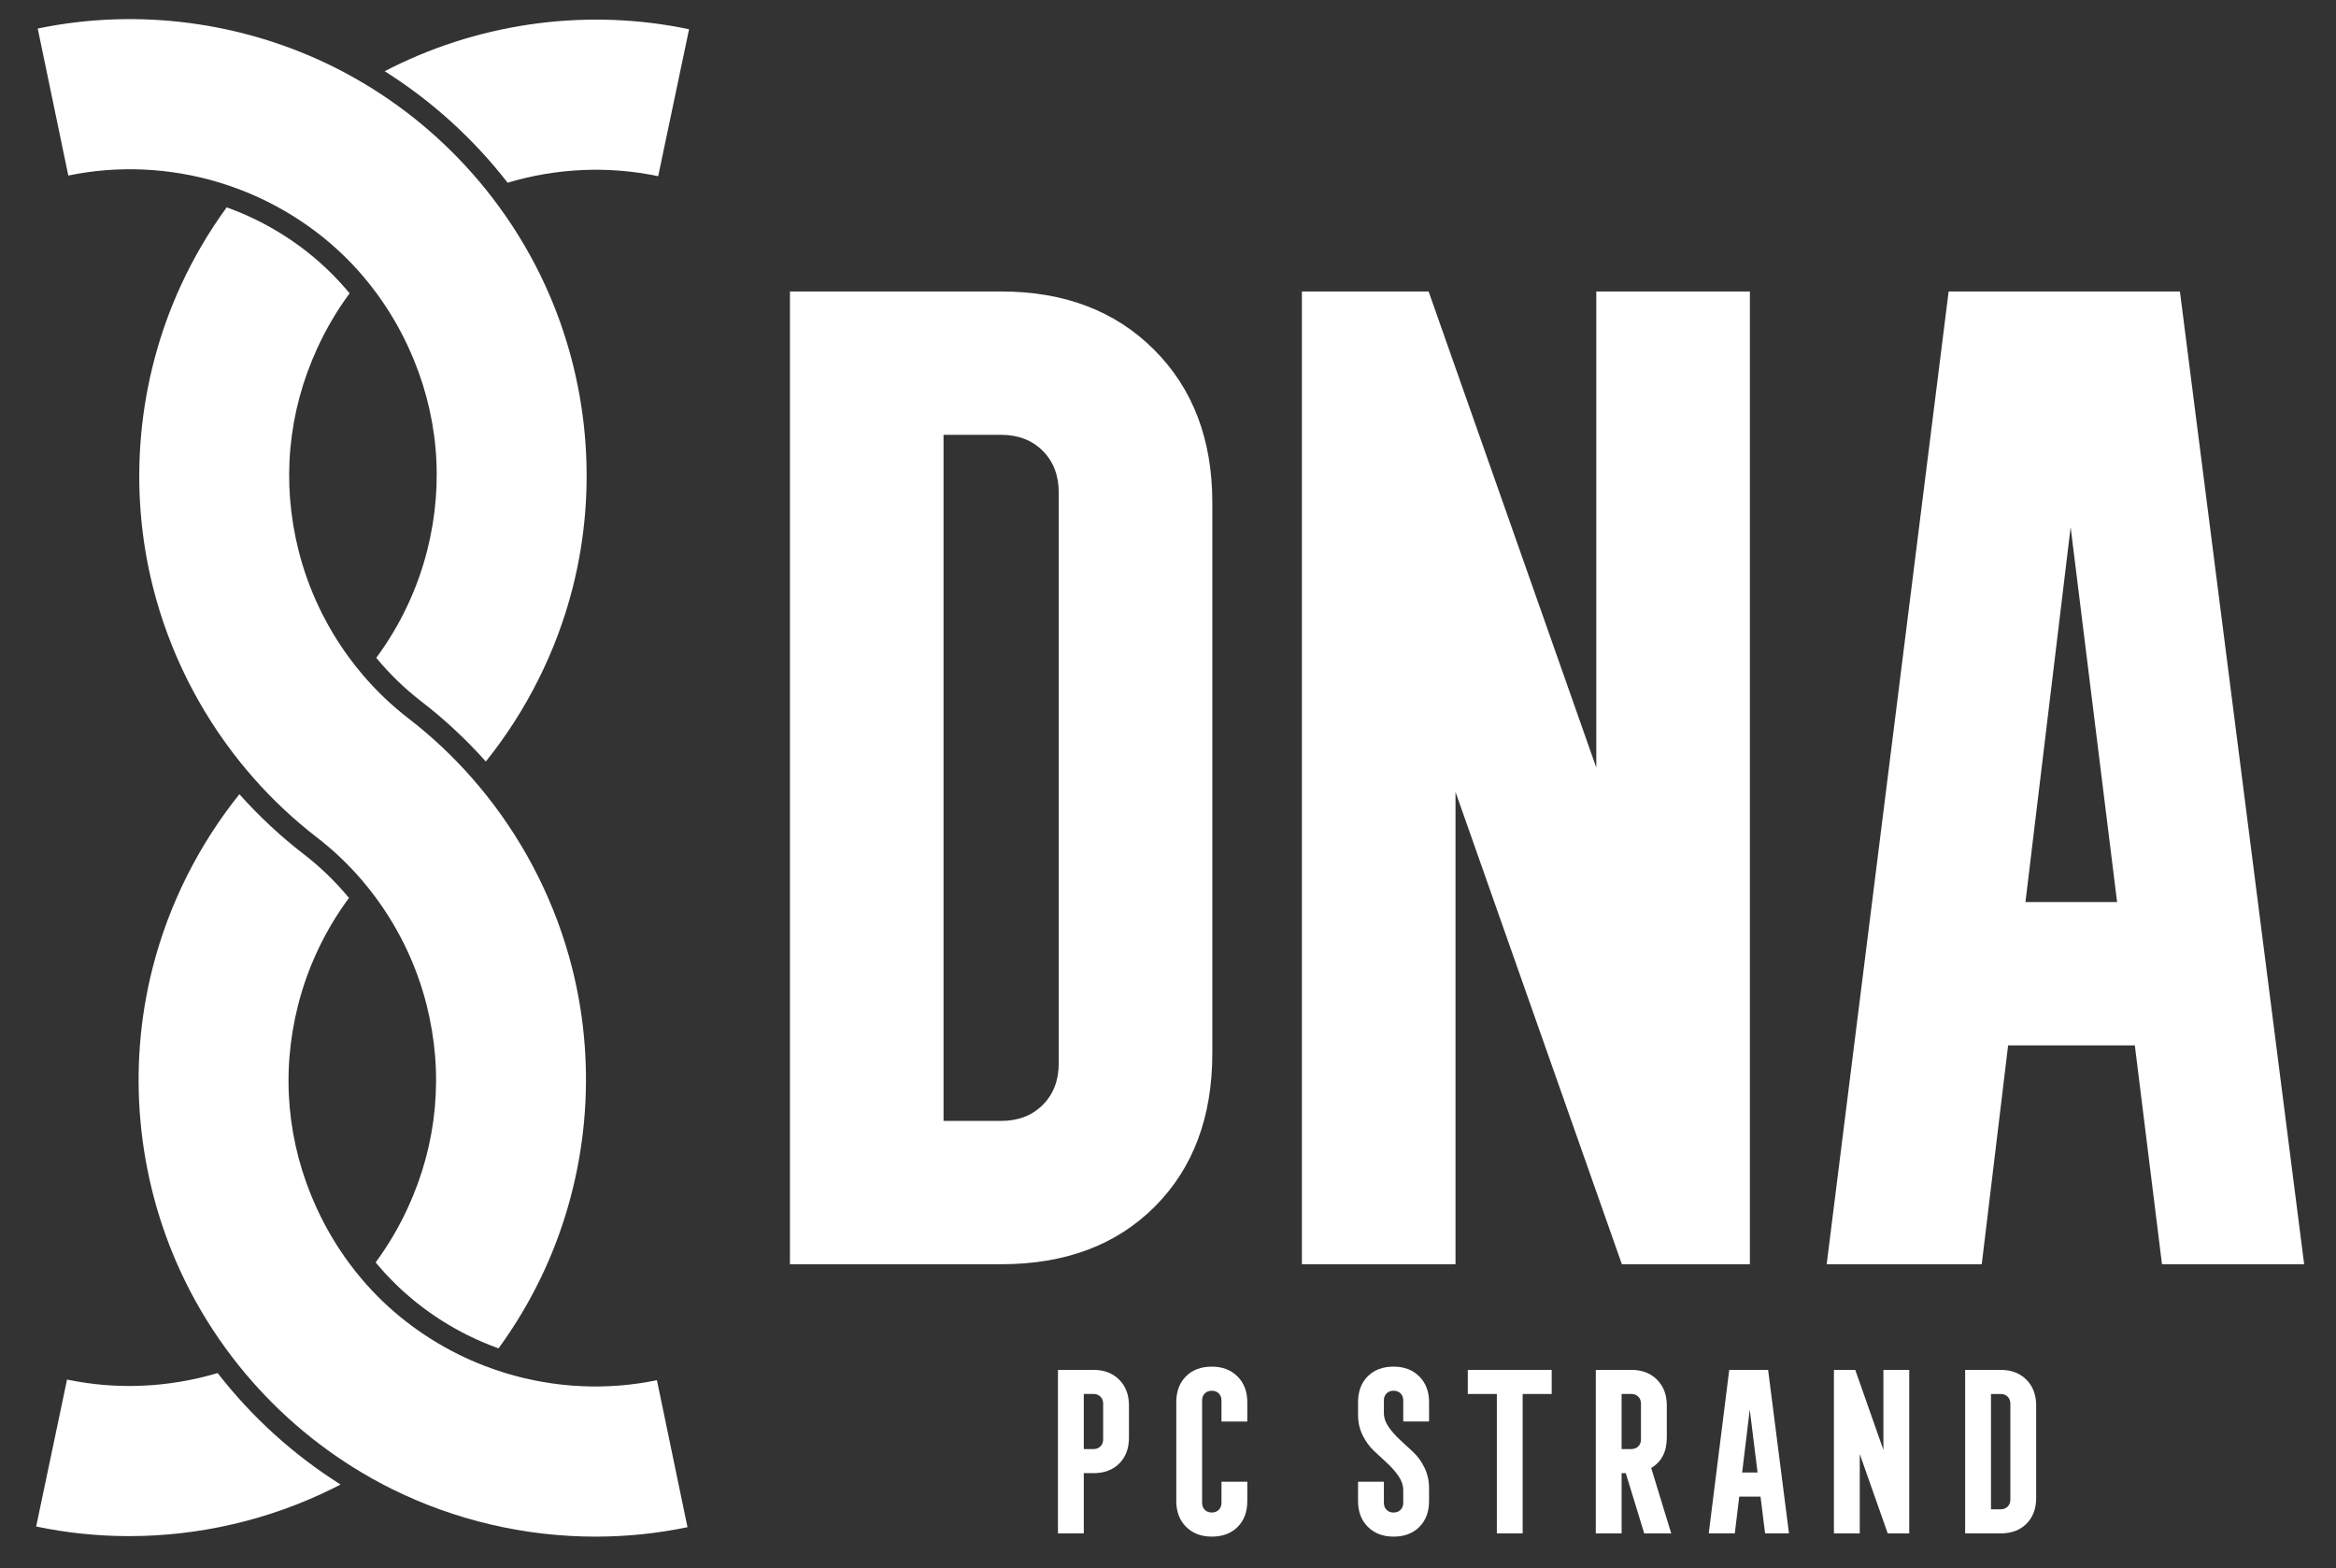
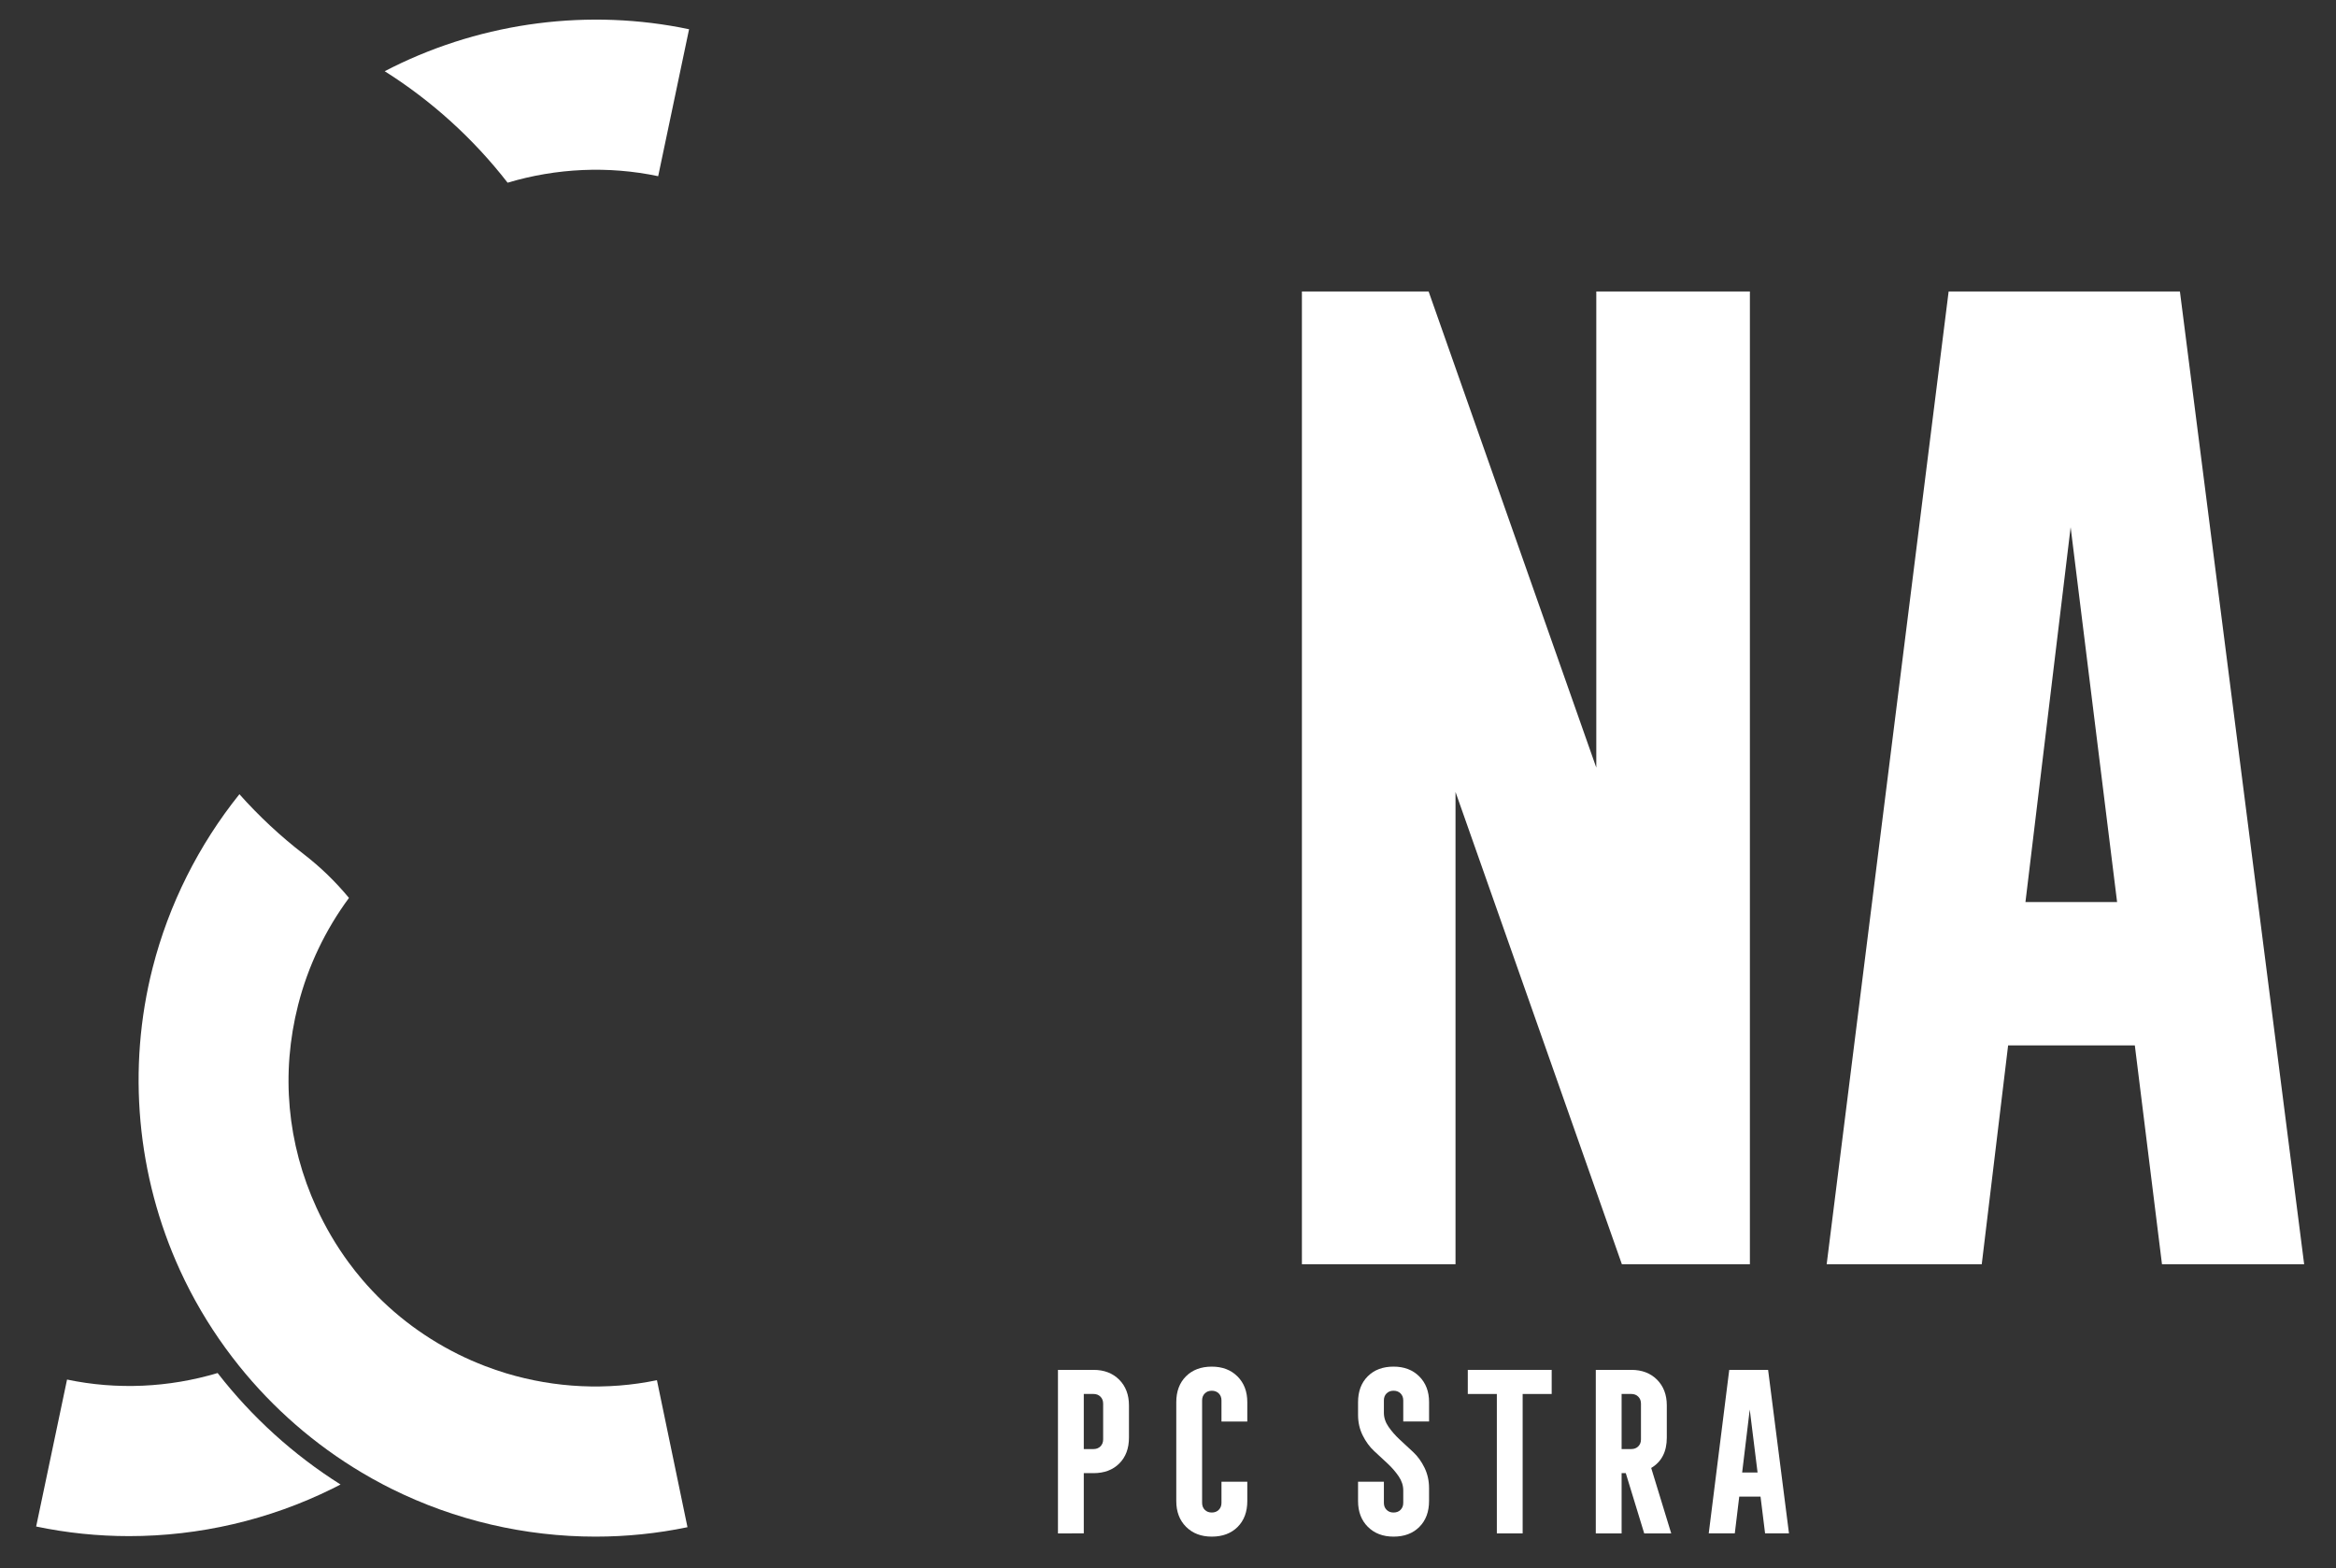
<svg xmlns="http://www.w3.org/2000/svg" version="1.1" id="katman_1" x="0px" y="0px" width="291.96px" height="195.98px" viewBox="0 0 291.96 195.98" enable-background="new 0 0 291.96 195.98" xml:space="preserve">
  <rect x="0" y="0" width="291.96" height="195.98" fill="#333333" stroke="none" />
  <g>
-     <path fill="#FFFFFF" d="M98.731,158.004V36.427h26.395c7.891,0,14.262,2.427,19.116,7.277c4.852,4.855,7.279,11.228,7.279,19.117   v68.787c0,7.998-2.4,14.396-7.198,19.196c-4.801,4.799-11.199,7.197-19.197,7.197L98.731,158.004L98.731,158.004z M117.926,140.087   h7.199c2.132,0,3.864-0.665,5.199-1.999c1.332-1.333,1.999-3.063,1.999-5.198V61.542c0-2.132-0.667-3.864-1.999-5.198   c-1.335-1.331-3.067-2-5.199-2h-7.199V140.087z" />
    <polygon fill="#FFFFFF" points="162.716,158.004 162.716,36.427 178.553,36.427 199.509,95.936 199.509,36.427 218.707,36.427    218.707,158.004 202.708,158.004 181.914,98.975 181.914,158.004  " />
    <path fill="#FFFFFF" d="M228.302,158.004l15.244-121.577h28.906l15.528,121.577h-17.769l-3.394-27.354h-15.837l-3.296,27.354   H228.302z M253.147,112.733H264.6l-5.806-46.846L253.147,112.733z" />
    <path fill="#FFFFFF" d="M27.199,171.597c-6.095,1.822-12.593,2.124-18.819,0.815l-3.861,18.365   c3.828,0.804,7.722,1.202,11.613,1.202c8.756,0,17.5-2.016,25.424-5.939c0.338-0.167,0.672-0.338,1.006-0.512   C36.666,181.815,31.461,177.086,27.199,171.597" />
-     <path fill="#FFFFFF" d="M60.713,99.292c-0.559-0.7-1.135-1.389-1.727-2.062c-2.396-2.727-5.053-5.227-7.94-7.448   c-2.095-1.613-4.006-3.44-5.711-5.443c-0.587-0.688-1.149-1.399-1.685-2.129c-2.934-3.982-5.103-8.534-6.328-13.385   c-2.162-8.553-1.348-17.32,2.354-25.354c1.121-2.437,2.468-4.712,4.018-6.812c-3.119-3.771-7-6.855-11.502-9.1   c-1.252-0.623-2.541-1.171-3.861-1.644c-2.204,3.025-4.119,6.272-5.699,9.701c-5.438,11.801-6.682,25.227-3.503,37.803   c2.01,7.953,5.729,15.373,10.801,21.719c0.56,0.699,1.134,1.388,1.726,2.062c2.396,2.725,5.054,5.225,7.941,7.448   c2.094,1.611,4.006,3.439,5.712,5.442c0.586,0.688,1.147,1.399,1.685,2.13c2.933,3.981,5.102,8.533,6.326,13.384   c2.162,8.554,1.349,17.32-2.353,25.354c-1.122,2.436-2.468,4.711-4.019,6.812c3.121,3.771,7,6.855,11.504,9.099   c1.252,0.623,2.541,1.172,3.859,1.644c2.205-3.025,4.12-6.272,5.7-9.7c5.437-11.801,6.681-25.228,3.503-37.804   C69.505,113.055,65.784,105.635,60.713,99.292" />
    <path fill="#FFFFFF" d="M49.088,8.389c-0.338,0.168-0.674,0.34-1.008,0.512c5.896,3.716,11.1,8.442,15.363,13.933   c6.094-1.823,12.593-2.124,18.818-0.814l3.861-18.365C73.687,1.039,60.533,2.721,49.088,8.389" />
    <path fill="#FFFFFF" d="M82.105,172.492c-6.229,1.295-12.728,0.979-18.818-0.856c-0.899-0.271-1.79-0.576-2.67-0.914   c-1.137-0.436-2.256-0.925-3.351-1.47c-4.67-2.326-8.719-5.489-12.012-9.352c-0.586-0.688-1.148-1.399-1.688-2.133   c-1.545-2.104-2.887-4.383-4.004-6.818c-3.684-8.041-4.479-16.811-2.301-25.359c1.236-4.848,3.416-9.394,6.355-13.37   c-1.669-2.02-3.56-3.855-5.644-5.462c-2.918-2.246-5.61-4.762-8.05-7.499c-5.084,6.336-8.819,13.746-10.846,21.695   c-3.205,12.569-1.988,25.998,3.424,37.812c1.571,3.433,3.48,6.683,5.679,9.712c0.546,0.751,1.11,1.488,1.69,2.212   c4.269,5.317,9.473,9.857,15.358,13.355c0.874,0.521,1.762,1.019,2.665,1.491c0.334,0.175,0.668,0.346,1.006,0.514   c7.952,3.961,16.732,5.993,25.531,5.993c3.851,0,7.705-0.39,11.494-1.178L82.105,172.492z" />
-     <path fill="#FFFFFF" d="M30.026,23.71c1.137,0.437,2.256,0.925,3.352,1.471c4.67,2.325,8.719,5.489,12.01,9.35   c0.588,0.688,1.149,1.401,1.688,2.135c1.546,2.104,2.889,4.382,4.005,6.818c3.685,8.041,4.479,16.811,2.3,25.358   c-1.236,4.849-3.414,9.396-6.354,13.37c1.669,2.021,3.56,3.856,5.644,5.462c2.918,2.246,5.61,4.763,8.049,7.498   c5.084-6.334,8.82-13.745,10.848-21.693c3.203-12.569,1.988-25.997-3.424-37.812c-1.573-3.433-3.481-6.683-5.68-9.712   c-0.546-0.752-1.109-1.489-1.689-2.213c-4.27-5.318-9.475-9.857-15.359-13.354c-0.874-0.521-1.762-1.019-2.665-1.491   c-0.334-0.175-0.669-0.348-1.006-0.515C30.309,2.688,17.16,0.978,4.715,3.567L8.538,21.94c6.229-1.296,12.727-0.98,18.818,0.854   C28.254,23.067,29.146,23.374,30.026,23.71" />
    <path fill="#FFFFFF" d="M132.227,191.639v-20.437h4.438c1.326,0,2.396,0.408,3.213,1.223c0.814,0.816,1.223,1.889,1.223,3.216   v4.031c0,1.346-0.402,2.421-1.209,3.229c-0.807,0.806-1.883,1.209-3.227,1.209h-1.21v7.529H132.227z M135.455,181.099h1.21   c0.357,0,0.648-0.112,0.873-0.336c0.225-0.226,0.337-0.517,0.337-0.874v-4.464c0-0.358-0.112-0.649-0.337-0.875   c-0.225-0.224-0.516-0.337-0.873-0.337h-1.21V181.099z" />
    <path fill="#FFFFFF" d="M151.453,192.042c-1.326,0-2.396-0.407-3.213-1.224c-0.816-0.815-1.225-1.887-1.225-3.214v-12.368   c0-1.345,0.404-2.42,1.21-3.227c0.808-0.807,1.884-1.211,3.228-1.211c1.326,0,2.396,0.408,3.213,1.225   c0.816,0.815,1.225,1.888,1.225,3.213v2.42h-3.227v-2.635c0-0.358-0.113-0.649-0.336-0.874c-0.226-0.225-0.518-0.336-0.875-0.336   s-0.649,0.111-0.873,0.336c-0.226,0.225-0.336,0.516-0.336,0.874v12.799c0,0.358,0.11,0.648,0.336,0.873   c0.224,0.226,0.516,0.337,0.873,0.337s0.649-0.111,0.875-0.337c0.223-0.225,0.336-0.515,0.336-0.873v-2.636h3.227v2.42   c0,1.345-0.403,2.421-1.21,3.228C153.873,191.639,152.796,192.042,151.453,192.042" />
    <path fill="#FFFFFF" d="M174.171,192.042c-1.326,0-2.396-0.407-3.213-1.224c-0.815-0.815-1.225-1.887-1.225-3.214v-2.42h3.229   v2.636c0,0.358,0.11,0.648,0.336,0.873c0.224,0.226,0.515,0.337,0.873,0.337c0.357,0,0.649-0.111,0.875-0.337   c0.224-0.225,0.336-0.515,0.336-0.873v-1.561c0-0.608-0.193-1.196-0.578-1.761c-0.387-0.564-0.848-1.098-1.387-1.599   c-0.539-0.499-1.097-1.016-1.668-1.546c-0.572-0.529-1.052-1.186-1.437-1.965c-0.386-0.779-0.579-1.627-0.579-2.541v-1.613   c0-1.345,0.404-2.42,1.21-3.227c0.808-0.807,1.884-1.211,3.228-1.211c1.326,0,2.396,0.408,3.213,1.225   c0.816,0.815,1.225,1.888,1.225,3.213v2.42h-3.227v-2.635c0-0.358-0.112-0.649-0.336-0.874c-0.226-0.225-0.518-0.336-0.875-0.336   c-0.358,0-0.649,0.111-0.873,0.335c-0.226,0.224-0.336,0.514-0.336,0.87v1.554c0,0.606,0.195,1.192,0.586,1.756   c0.393,0.563,0.856,1.094,1.396,1.594c0.539,0.5,1.096,1.016,1.667,1.546c0.572,0.53,1.048,1.187,1.429,1.969   c0.379,0.78,0.567,1.63,0.567,2.546v1.616c0,1.348-0.403,2.425-1.21,3.233C176.591,191.638,175.517,192.042,174.171,192.042" />
    <polygon fill="#FFFFFF" points="187.08,191.639 187.08,174.215 183.449,174.215 183.449,171.204 193.934,171.204 193.934,174.215    190.305,174.215 190.305,191.639  " />
    <path fill="#FFFFFF" d="M199.447,191.639v-20.437h4.438c1.326,0,2.396,0.408,3.213,1.223c0.814,0.816,1.224,1.888,1.224,3.215   v4.029c0,1.759-0.649,3.021-1.95,3.791l2.502,8.179h-3.375l-2.304-7.531h-0.521v7.531H199.447z M202.673,181.099h1.209   c0.359,0,0.65-0.112,0.873-0.336c0.227-0.226,0.338-0.517,0.338-0.874v-4.464c0-0.358-0.111-0.649-0.338-0.875   c-0.223-0.224-0.514-0.337-0.873-0.337h-1.209V181.099z" />
    <path fill="#FFFFFF" d="M213.563,191.638l2.563-20.435h4.857l2.61,20.435h-2.987l-0.57-4.598h-2.66l-0.556,4.598H213.563z    M217.739,184.03h1.927l-0.978-7.874L217.739,184.03z" />
-     <polygon fill="#FFFFFF" points="229.21,191.639 229.21,171.204 231.875,171.204 235.395,181.206 235.395,171.204 238.623,171.204    238.623,191.639 235.933,191.639 232.438,181.718 232.438,191.639  " />
-     <path fill="#FFFFFF" d="M245.612,191.638v-20.436h4.438c1.326,0,2.396,0.408,3.213,1.224c0.814,0.815,1.223,1.889,1.223,3.214   v11.563c0,1.344-0.402,2.42-1.209,3.227c-0.807,0.808-1.883,1.21-3.227,1.21L245.612,191.638L245.612,191.638z M248.839,188.627   h1.209c0.357,0,0.648-0.111,0.873-0.336c0.226-0.224,0.338-0.515,0.338-0.874v-11.992c0-0.357-0.112-0.648-0.338-0.874   c-0.225-0.224-0.516-0.336-0.873-0.336h-1.209V188.627z" />
  </g>
</svg>